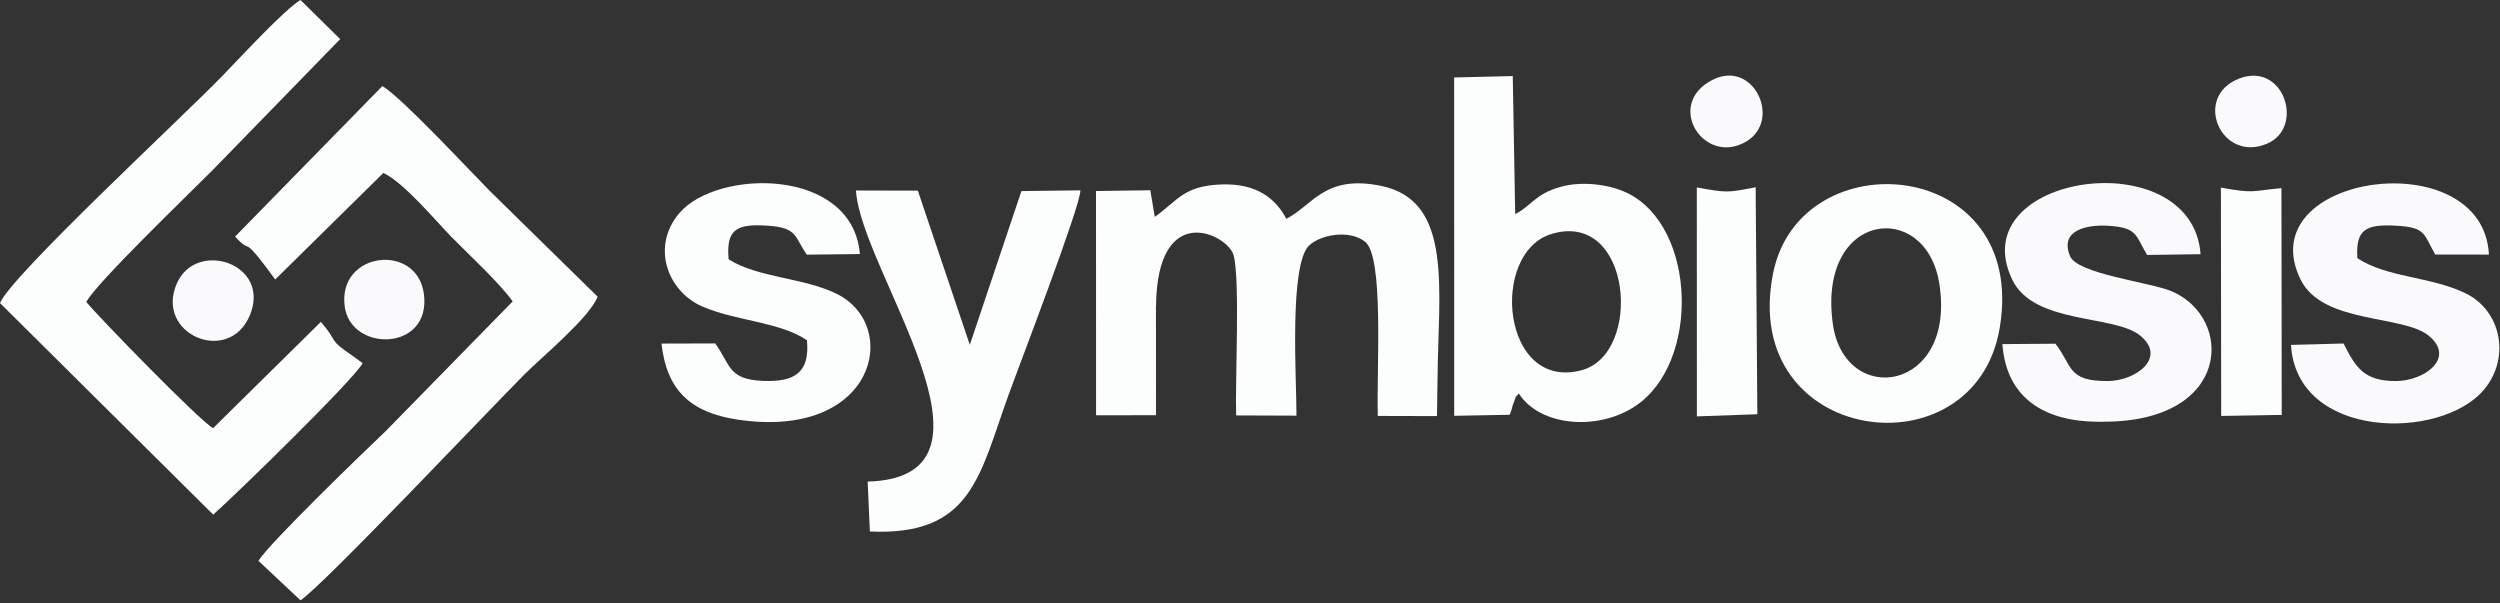
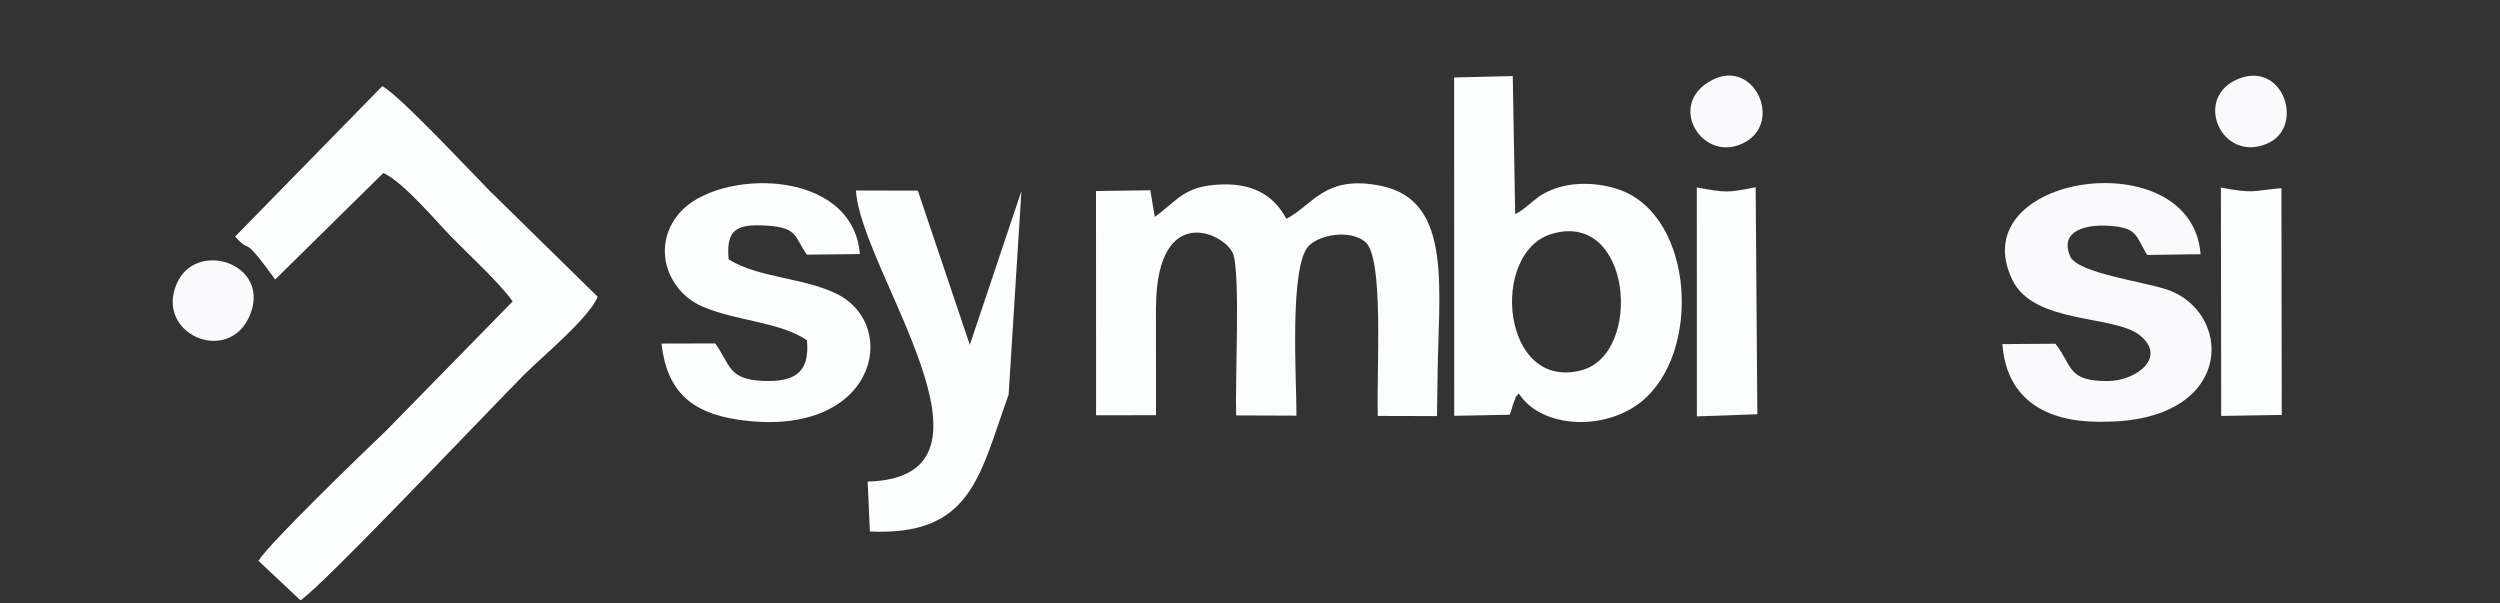
<svg xmlns="http://www.w3.org/2000/svg" width="713" height="172" viewBox="0 0 713 172" fill="none">
  <rect x="0" y="0" width="713" height="172" fill="#333333" stroke="none" />
-   <path fill-rule="evenodd" clip-rule="evenodd" d="M24.602 86.14C27.427 80.722 54.349 54.855 60.568 48.593L97.018 11.152L85.697 0C81.249 2.614 68.684 16.212 63.477 21.588C52.009 33.457 3.331 78.445 0 86.435L60.8 146.771C67.061 141.269 100.981 108.213 103.427 103.575L100.412 101.382C93.245 96.449 96.913 98.114 91.516 91.79L60.779 122.105C57.258 120.335 28.608 90.925 24.602 86.119V86.14Z" fill="#FCFDFD" />
  <path fill-rule="evenodd" clip-rule="evenodd" d="M109.351 49.331C115.212 52.072 124.319 63.056 128.957 67.778C134.206 73.112 142.154 80.385 146.223 85.95L110.047 122.907C102.521 130.053 76.759 154.993 73.702 159.947L85.697 171.205C91.832 167.326 139.983 116.371 149.744 106.61C154.719 101.656 168.127 90.567 170.446 84.622L139.73 54.496C132.71 47.371 114.706 27.976 109.056 24.539L67.061 67.462C72.353 73.343 68.157 65.522 78.487 79.71L109.33 49.331H109.351Z" fill="#FCFDFD" />
  <path fill-rule="evenodd" clip-rule="evenodd" d="M329.697 87.384C329.971 56.879 350.125 66.808 351.812 72.753C353.709 79.457 352.234 108.719 352.55 118.479L369.753 118.543C369.816 108.929 367.56 75.578 373.357 70.013C376.583 66.934 384.763 65.417 389.274 68.895C394.755 73.133 392.584 104.397 392.942 118.627L409.829 118.669L409.976 108.529C410.166 82.704 414.614 57.3 393.933 53.021C377.806 49.69 374.433 58.544 366.864 62.402C363.85 56.71 358.516 52.262 348.418 52.599C337.582 52.957 335.916 57.174 329.339 61.854L328.074 54.264L312.579 54.475L312.6 118.437L329.697 118.416L329.676 87.342L329.697 87.384Z" fill="#FCFDFD" />
  <path fill-rule="evenodd" clip-rule="evenodd" d="M442.505 66.724C465.442 59.809 468.584 100.834 451.17 105.556C428.254 111.796 424.712 72.079 442.505 66.724ZM433.166 112.218C439.132 121.578 455.639 123.012 466.454 115.781C484.922 103.427 483.868 64.679 464.093 55.044C458.823 52.493 451.065 51.608 445.056 53.295C437.699 55.361 436.792 58.734 432.133 61.053L431.438 21.693L414.72 22.094L414.741 118.585L430.573 118.29C431.374 116.455 431.1 116.287 431.691 114.874C432.787 112.302 431.669 113.989 433.166 112.218Z" fill="#FBFEFD" />
-   <path fill-rule="evenodd" clip-rule="evenodd" d="M261.73 54.37L244.126 54.328C245.37 76.948 290.907 136.146 247.457 137.347L248.09 151.578C277.162 152.906 279.312 135.661 287.66 112.555C290.633 104.312 308.194 58.734 308.131 54.285L291.307 54.496L276.592 98.346L261.772 54.391L261.73 54.37Z" fill="#FCFDFD" />
-   <path fill-rule="evenodd" clip-rule="evenodd" d="M522.721 92.359C518.273 60.188 549.158 56.773 553.058 80.701C558.139 111.839 526.052 116.413 522.721 92.359ZM570.303 93.603C578.609 44.63 513.361 39.465 505.687 77.939C495.905 126.954 563.135 135.787 570.303 93.603Z" fill="#FCFDFD" />
-   <path fill-rule="evenodd" clip-rule="evenodd" d="M672.318 73.638C671.812 65.459 674.679 63.899 683.322 64.363C691.966 64.826 691.186 66.766 694.517 72.585L709.843 72.606C708.22 40.266 641.306 49.5 656.127 79.731C662.346 92.422 685.177 89.724 692.577 95.669C700.525 102.057 691.46 108.655 683.322 108.676C674.131 108.697 671.833 104.734 668.375 97.967L653.386 98.367C655.031 125.436 696.119 125.71 708.388 111.185C716.062 102.099 713.406 88.649 703.223 83.673C693.273 78.804 680.982 79.288 672.318 73.638Z" fill="#FAFAFC" />
+   <path fill-rule="evenodd" clip-rule="evenodd" d="M261.73 54.37L244.126 54.328C245.37 76.948 290.907 136.146 247.457 137.347L248.09 151.578C277.162 152.906 279.312 135.661 287.66 112.555L291.307 54.496L276.592 98.346L261.772 54.391L261.73 54.37Z" fill="#FCFDFD" />
  <path fill-rule="evenodd" clip-rule="evenodd" d="M207.803 73.997C207.065 65.522 209.869 63.751 218.934 64.363C227.472 64.953 226.481 67.377 230.107 72.627L245.244 72.458C243.157 47.645 204.408 48.066 193.657 60.884C185.604 70.497 190.495 83.125 200.234 87.384C209.763 91.558 222.433 91.769 230.149 97.039C230.971 106.21 226.755 108.971 217.669 108.634C207.55 108.255 208.372 103.954 203.966 97.946L188.66 97.988C190.136 111.396 197.051 117.657 210.269 119.66C249.692 125.584 257.071 92.971 238.666 83.821C229.306 79.162 216.088 79.246 207.803 73.955V73.997Z" fill="#FBFEFD" />
  <path fill-rule="evenodd" clip-rule="evenodd" d="M599.902 120.271C636.605 120.313 637.132 90.483 619.234 83.02C613.141 80.49 592.523 78.129 590.394 73.069C587.253 65.627 595.201 64.025 601.188 64.384C609.641 64.868 608.988 67.082 612.361 72.711L627.603 72.5C625.2 40.034 559.319 49.542 573.908 79.794C580.085 92.591 602.959 89.682 610.358 95.69C618.116 101.993 609.135 108.634 601.146 108.676C589.424 108.74 591.153 104.249 586.199 98.03L571.083 98.135C572.2 113.504 583.015 120.271 598.637 120.292H599.881L599.902 120.271Z" fill="#FAFAFC" />
  <path fill-rule="evenodd" clip-rule="evenodd" d="M633.464 118.627L650.751 118.332L650.666 53.653C641.622 54.496 643.119 55.234 633.4 53.505L633.485 118.627H633.464Z" fill="#FCFDFD" />
  <path fill-rule="evenodd" clip-rule="evenodd" d="M483.931 118.753L501.197 118.142L500.712 53.4C492.575 54.981 492.575 55.002 483.931 53.463L483.952 118.774L483.931 118.753Z" fill="#FCFDFD" />
  <path fill-rule="evenodd" clip-rule="evenodd" d="M71.277 89.871C77.349 75.156 55.993 68.22 50.449 80.806C44.04 95.353 65.311 104.333 71.277 89.871Z" fill="#FAFAFC" />
-   <path fill-rule="evenodd" clip-rule="evenodd" d="M98.304 87.384C100.033 100.602 123.16 100.307 120.883 83.737C118.88 69.148 96.259 71.741 98.304 87.384Z" fill="#FAFAFC" />
  <path fill-rule="evenodd" clip-rule="evenodd" d="M488.422 22.768C474.634 29.767 485.955 47.476 498.014 40.371C508.26 34.321 500.164 16.823 488.422 22.768Z" fill="#FAFAFC" />
  <path fill-rule="evenodd" clip-rule="evenodd" d="M638.65 22.389C625.2 27.533 633.422 46.654 646.64 40.941C657.35 36.303 651.383 17.519 638.65 22.389Z" fill="#FAFAFC" />
</svg>